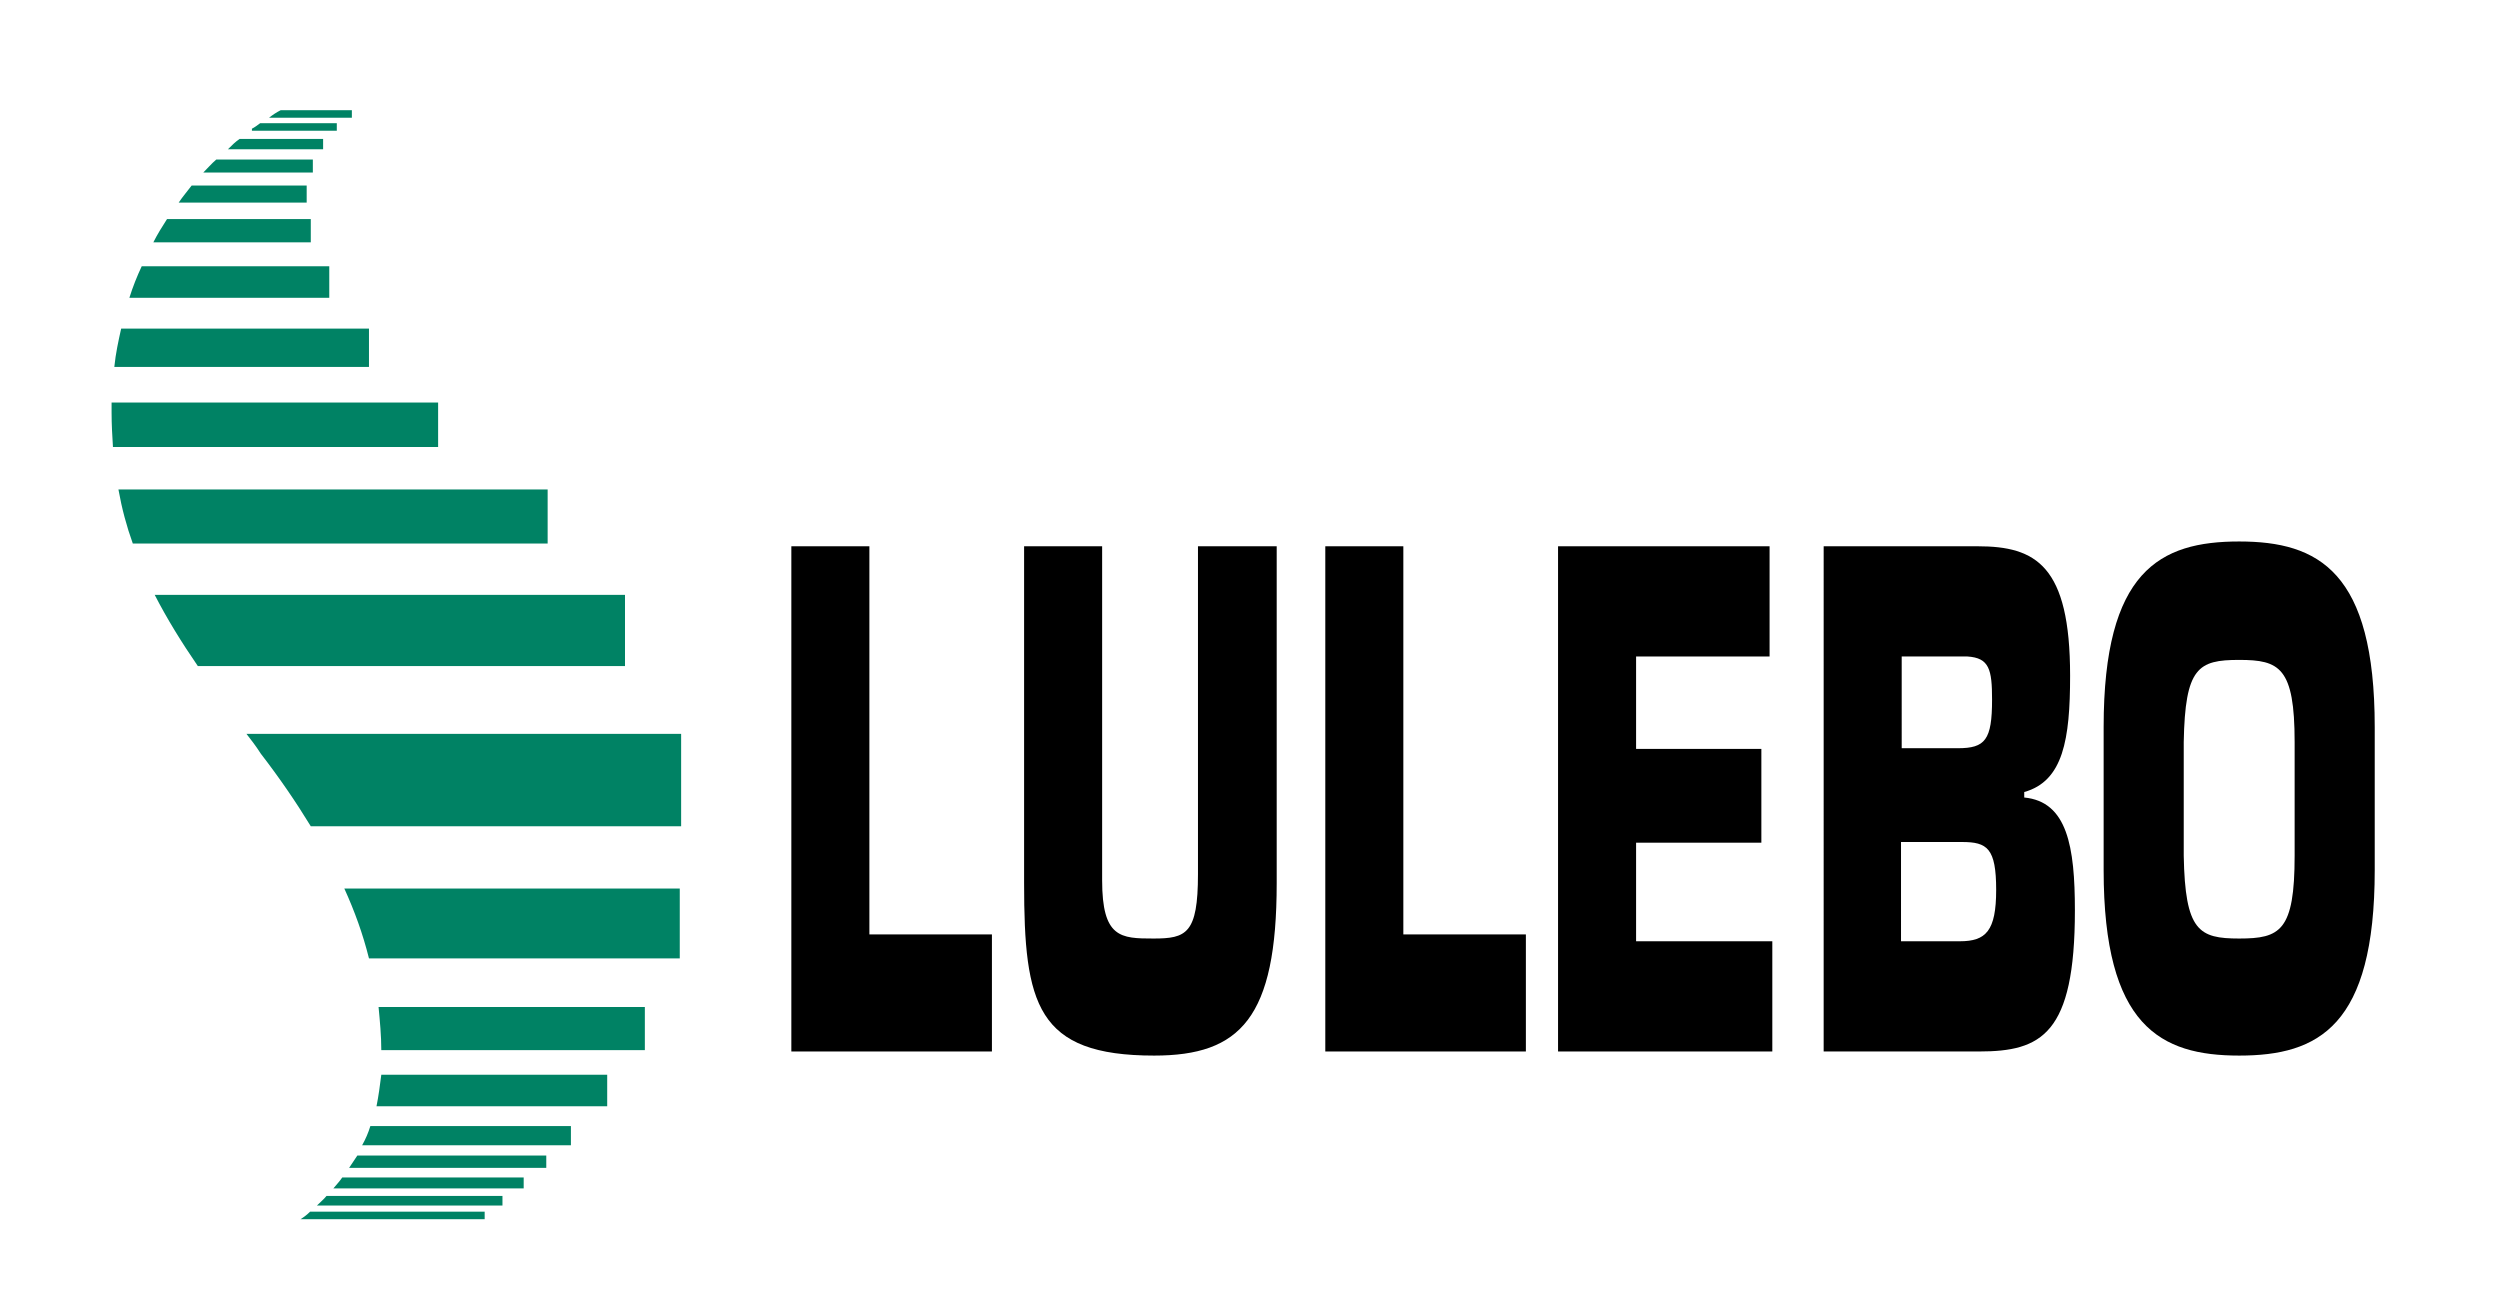
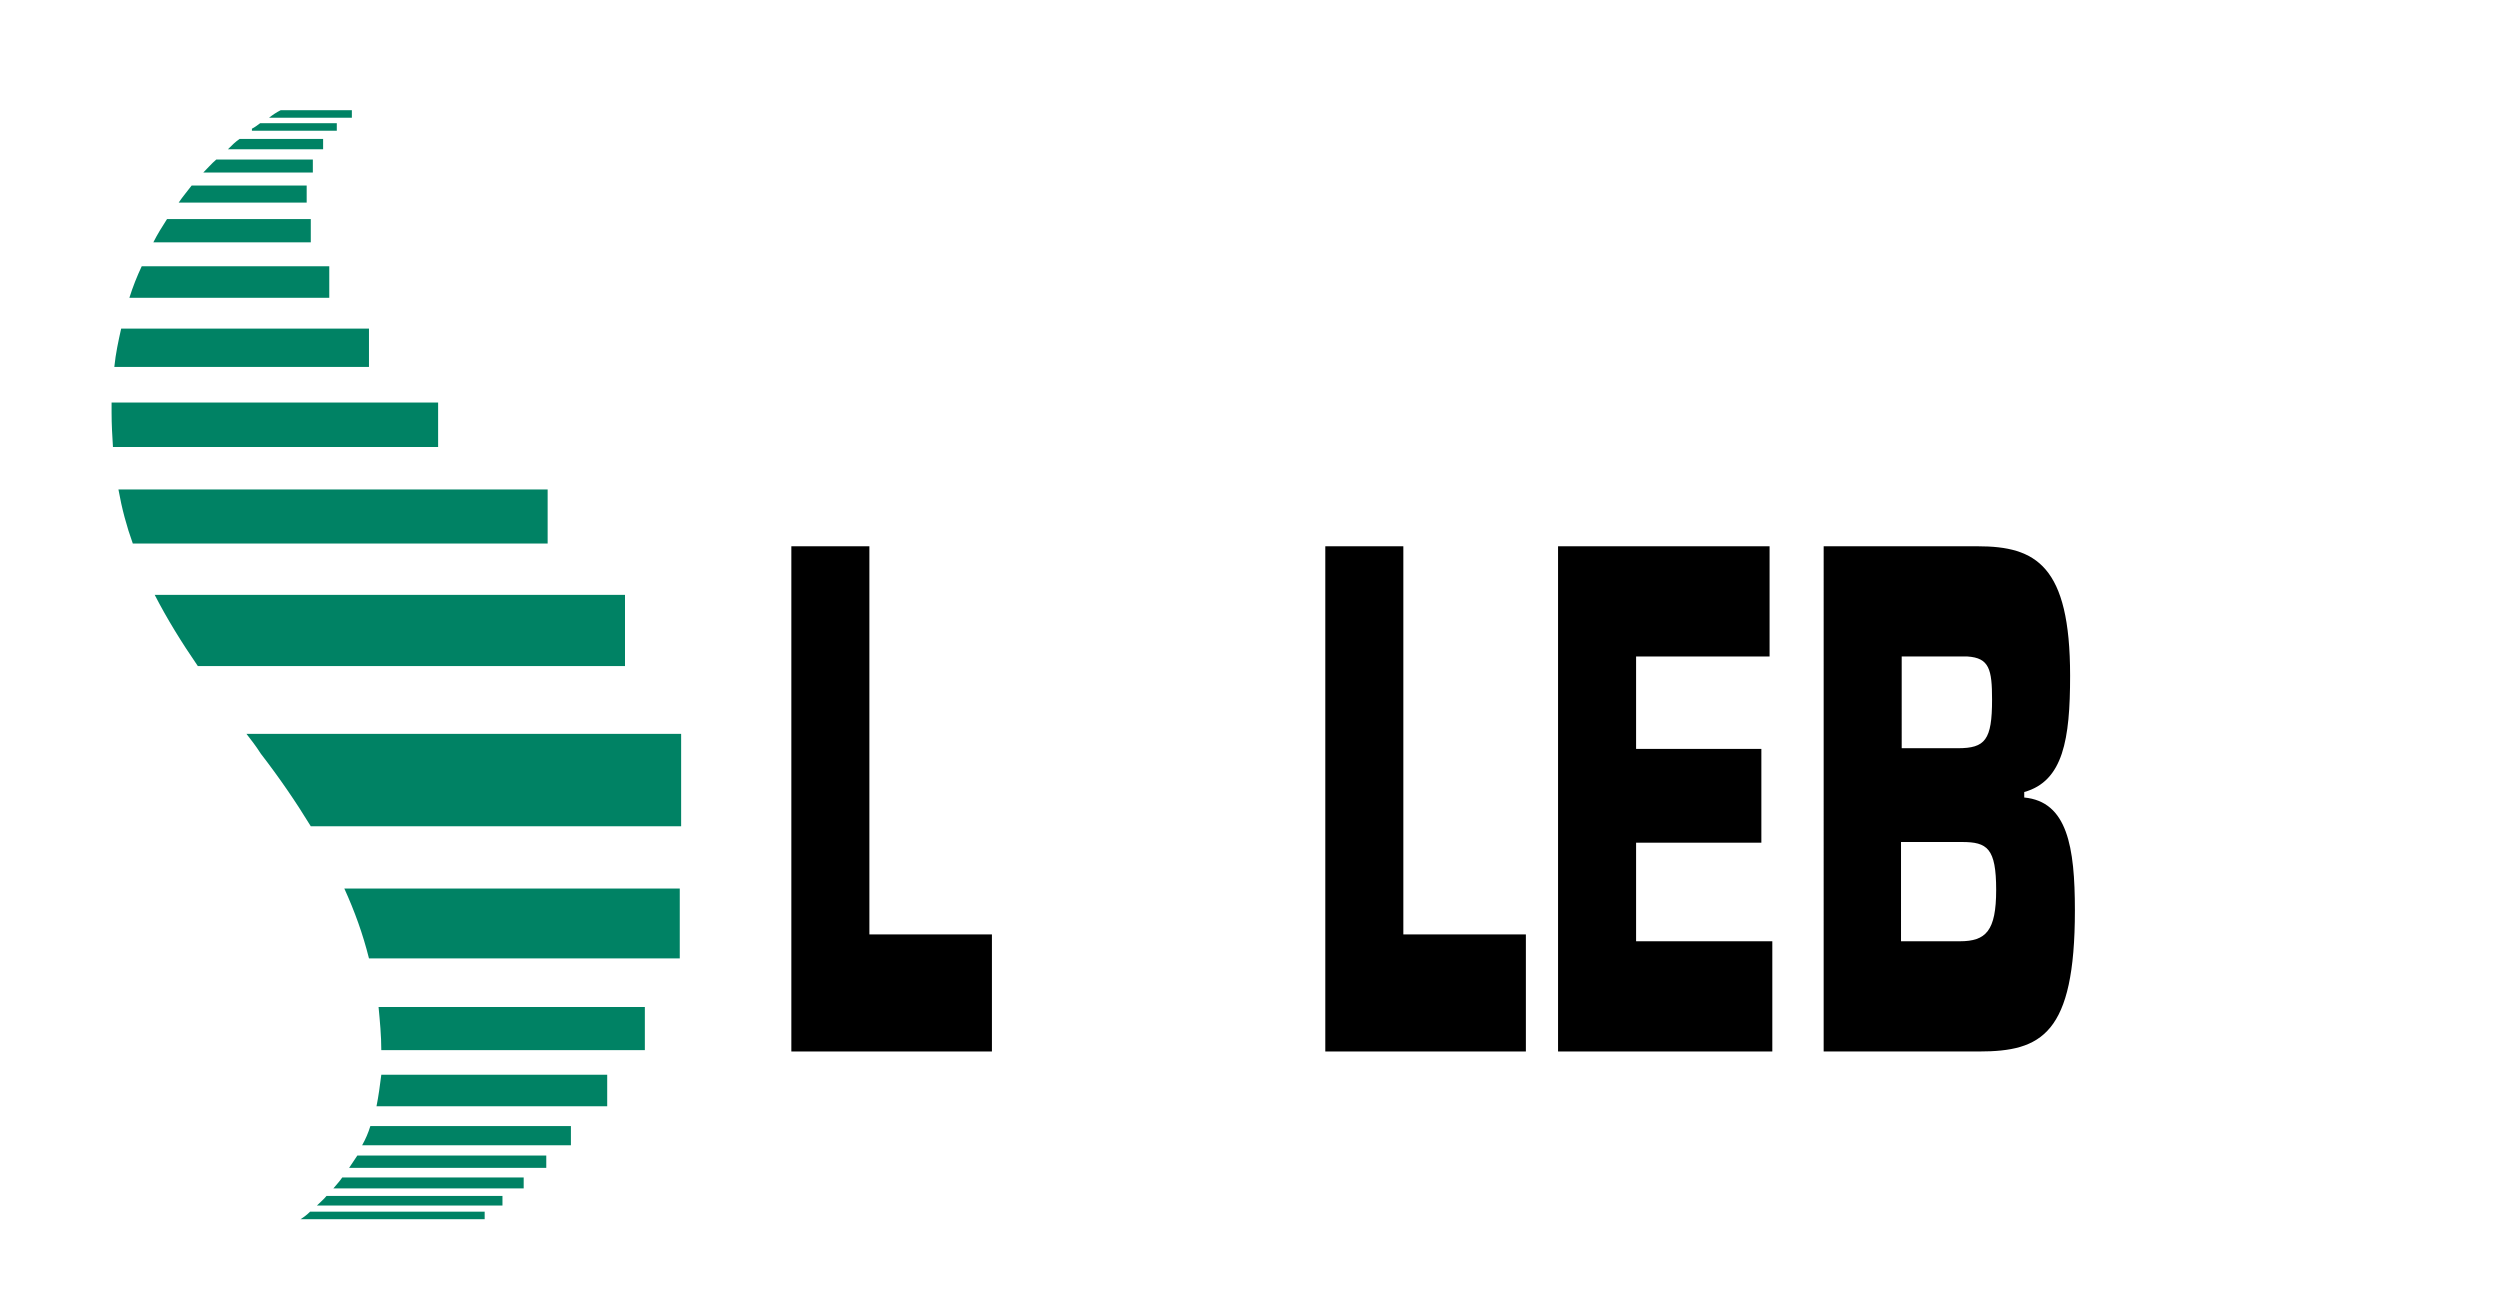
<svg xmlns="http://www.w3.org/2000/svg" version="1.1" id="Layer_1" x="0px" y="0px" viewBox="0 0 365.2 192" style="enable-background:new 0 0 365.2 192;" xml:space="preserve">
  <style type="text/css"> .st0{fill:#008264;} </style>
  <g>
    <path class="st0" d="M45.3,177h25.5v1.1H43.9C44.4,177.8,44.9,177.4,45.3,177 M47.7,174.7h25.7v1.4H46.3 C46.8,175.6,47.3,175.2,47.7,174.7 M50,172h26.5v1.6H48.7C49.1,173.1,49.6,172.6,50,172 M52.2,168.8h27.6v1.8H51 C51.4,170,51.8,169.4,52.2,168.8 M54.1,164.5h29.3v2.8H52.9C53.4,166.4,53.8,165.5,54.1,164.5 M55.7,157h33v4.6H55 C55.3,160.1,55.5,158.6,55.7,157 M55.3,147.1h38.9v6.3H55.7C55.7,151.3,55.5,149.2,55.3,147.1 M50.3,129.8h49V140H53.9 C53,136.4,51.8,133.1,50.3,129.8 M36,107.2h63.5v13.5H45.4c-2.2-3.6-4.6-7.1-7.3-10.6C37.4,109,36.7,108.1,36,107.2 M22.6,86.9 h68.7v10.4H28.9C26.5,93.8,24.4,90.4,22.6,86.9 M17.3,71.5H80v7.9H19.4C18.5,76.9,17.8,74.3,17.3,71.5 M16.3,58.8H64v6.5H16.5 c-0.1-1.6-0.2-3.3-0.2-5C16.3,59.8,16.3,59.3,16.3,58.8 M17.7,48h36.2v5.6H16.7C16.9,51.6,17.3,49.8,17.7,48 M48.1,43.5H18.9 c0.5-1.6,1.1-3.1,1.8-4.6h27.4V43.5z M24.4,32h21v3.4h-23C23,34.2,23.7,33.1,24.4,32 M28,27.1h16.8v2.5H26.1 C26.7,28.7,27.4,27.9,28,27.1 M31.6,23.3h14.1v1.9h-16C30.3,24.6,30.9,23.9,31.6,23.3 M35,20.3h12.2v1.5H33.3 C33.9,21.2,34.4,20.7,35,20.3 M38,18h11.2v1.1H36.8v-0.3C37.2,18.6,37.6,18.3,38,18 M41,16.1h10.4v1.1H39.3 C39.8,16.8,40.4,16.4,41,16.1" />
    <polygon points="127,79.8 115.6,79.8 115.6,153.6 144.9,153.6 144.9,136.5 127,136.5 " />
-     <path d="M175,79.8v47.9c0,8.7-1.7,9.4-6.5,9.4s-7.5-0.1-7.5-8.5V79.8h-11.4V129c0,17.7,1.8,25.2,19,25.2c12.6,0,17.9-5.5,17.9-25.2 V79.8H175z" />
    <polygon points="205,79.8 193.6,79.8 193.6,153.6 222.9,153.6 222.9,136.5 205,136.5 " />
    <polygon points="239,95.9 258.5,95.9 258.5,79.8 227.6,79.8 227.6,153.6 258.9,153.6 258.9,137.5 239,137.5 239,123.1 257.3,123.1 257.3,109.4 239,109.4 " />
    <path d="M266.4,153.6h22.7c9.1,0,14-2.5,14-20.6c0-9.3-1.1-15.9-7.4-16.5v-0.8c5.7-1.6,6.7-7.7,6.7-17c0-16.1-5-18.9-13.5-18.9 h-22.5L266.4,153.6L266.4,153.6z M277.8,95.9h9.6c3.2,0.2,3.6,1.9,3.6,6.3c0,5.9-1,7.1-5,7.1h-8.2V95.9z M277.8,123h8.8 c3.7,0,5,0.9,5,7c0,6-1.5,7.5-5.3,7.5h-8.6V123H277.8z" />
-     <path d="M327.1,154.2c11.6,0,19.8-4.3,19.8-27.1v-20.9c0-22.7-8.2-27.1-19.8-27.1c-11.6,0-19.8,4.3-19.8,27.1v20.9 C307.3,149.9,315.6,154.2,327.1,154.2 M327.1,137.1c-5.9,0-7.9-1.1-8.1-12.1v-16.6c0.2-10.9,2.1-12,8.1-12c5.9,0,8.1,1.1,8.1,12 V125C335.2,136,333.1,137.1,327.1,137.1" />
  </g>
</svg>